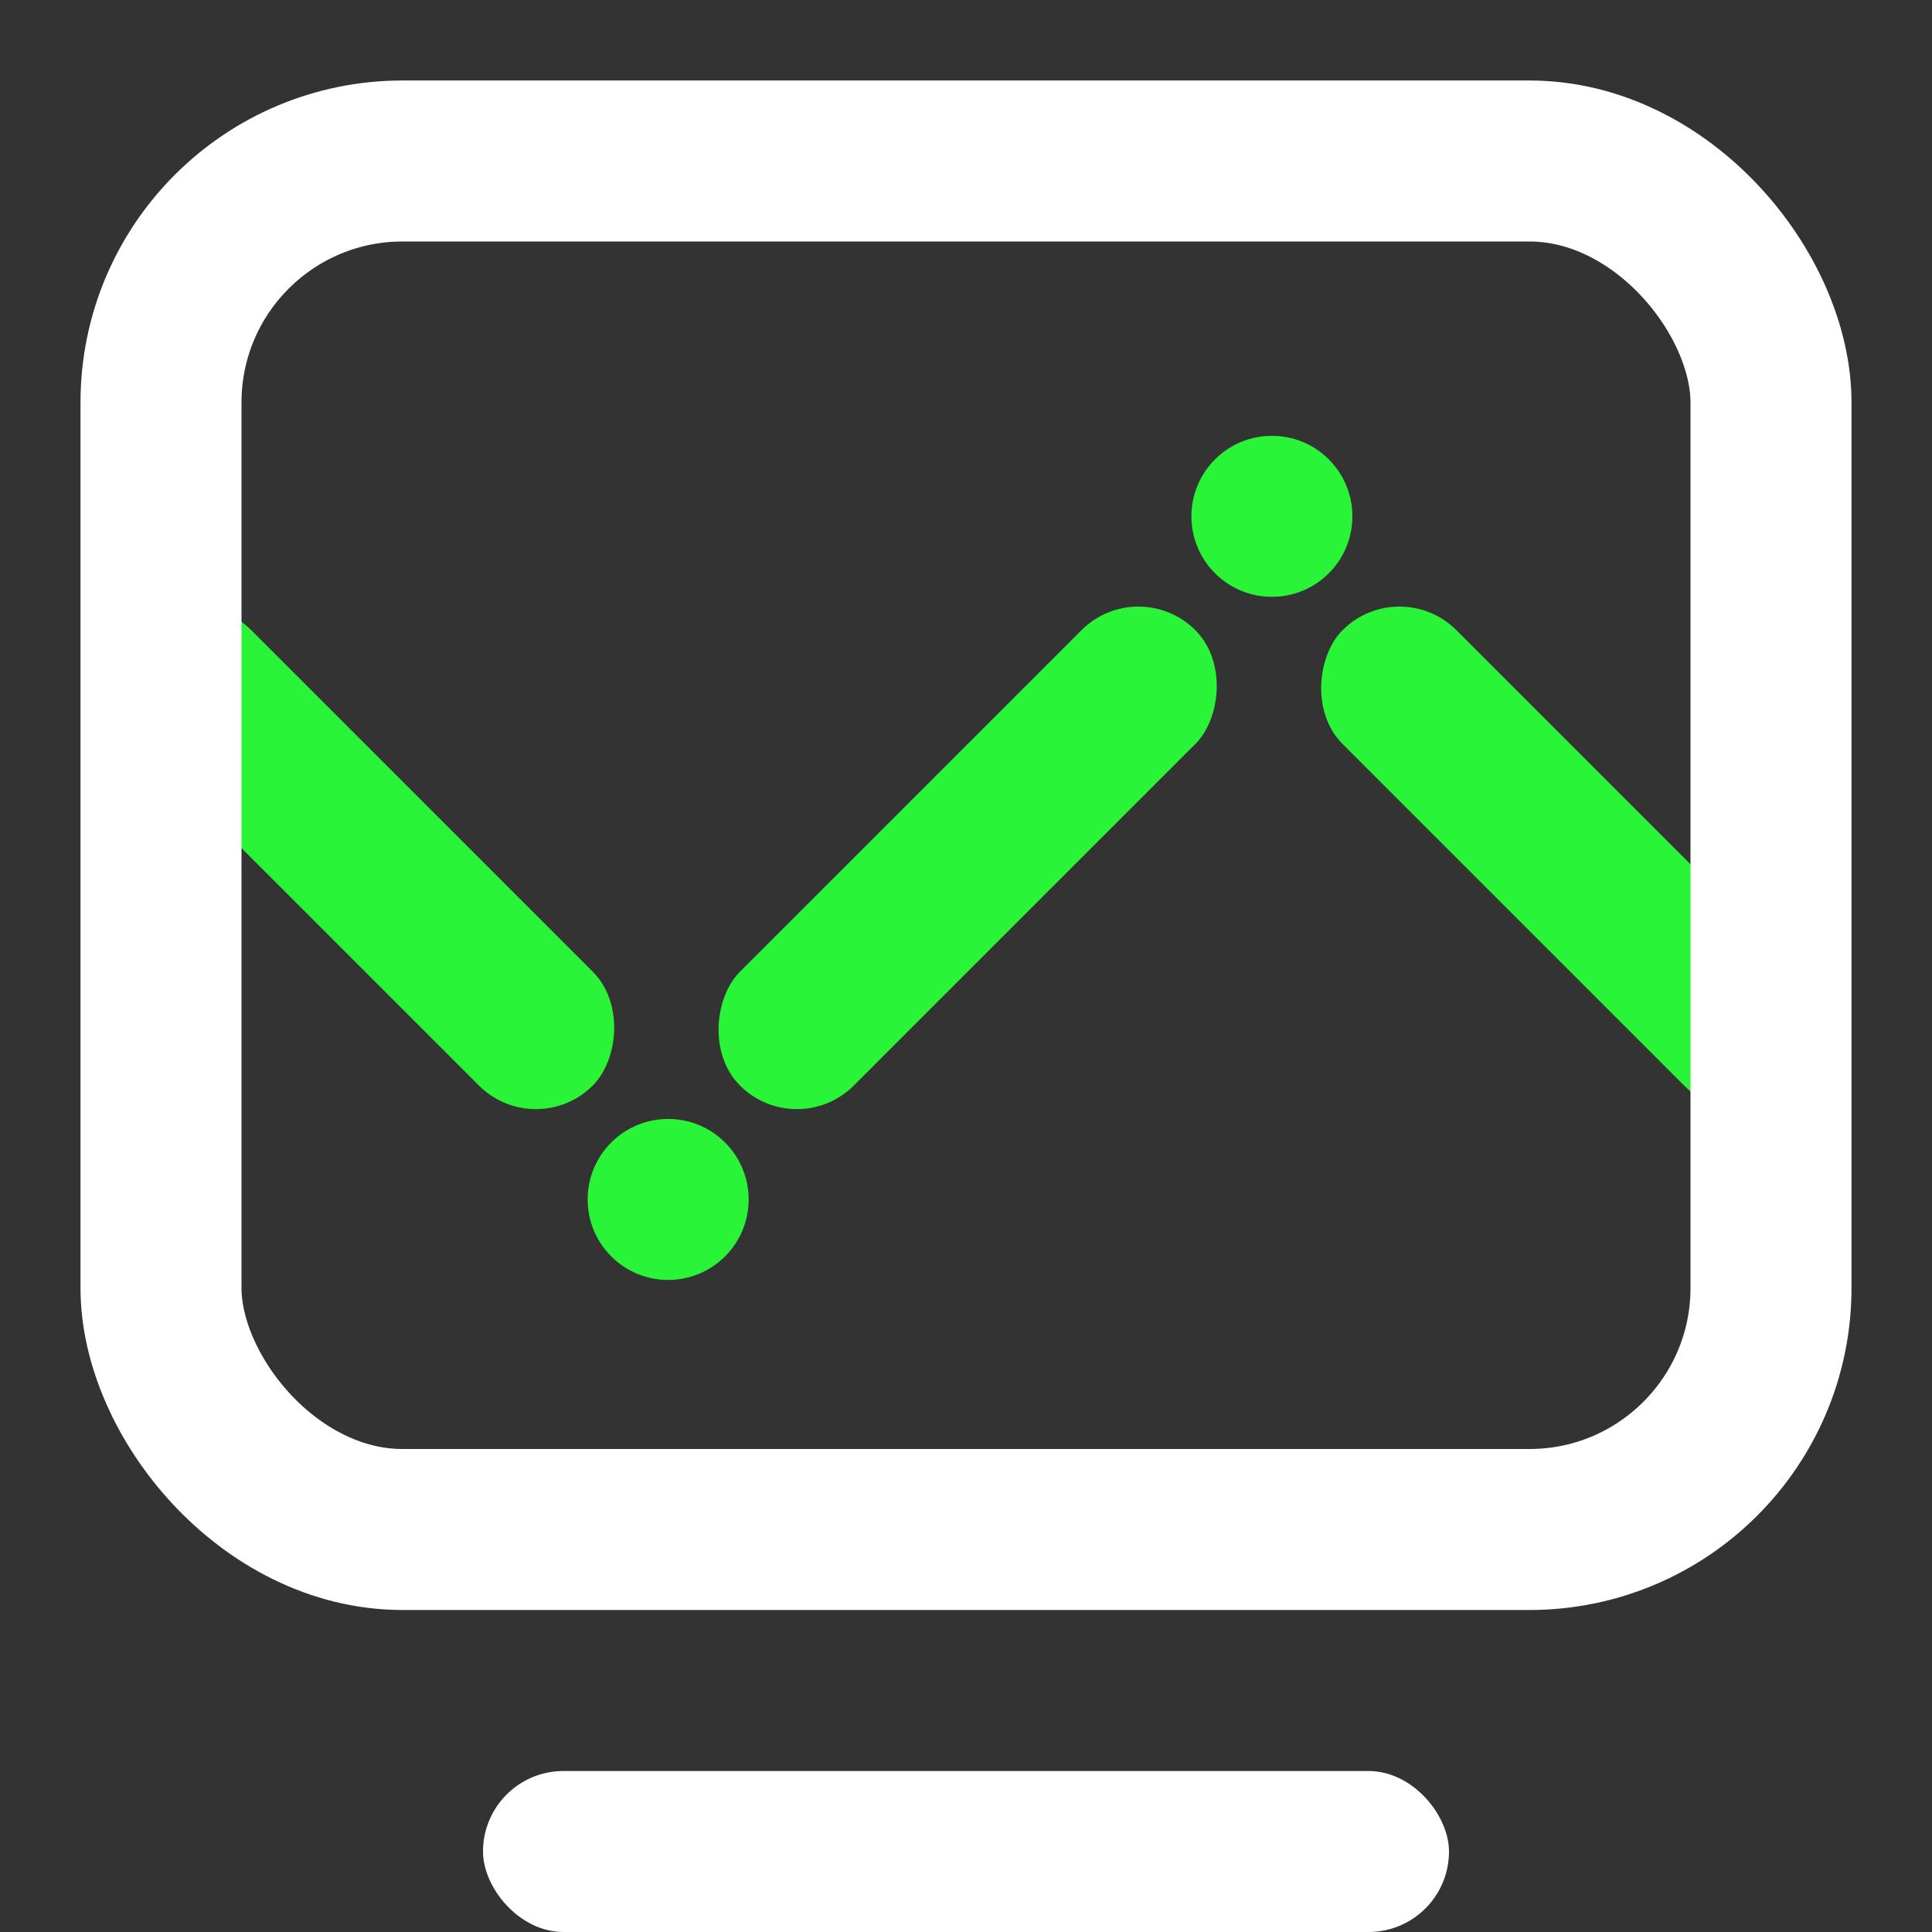
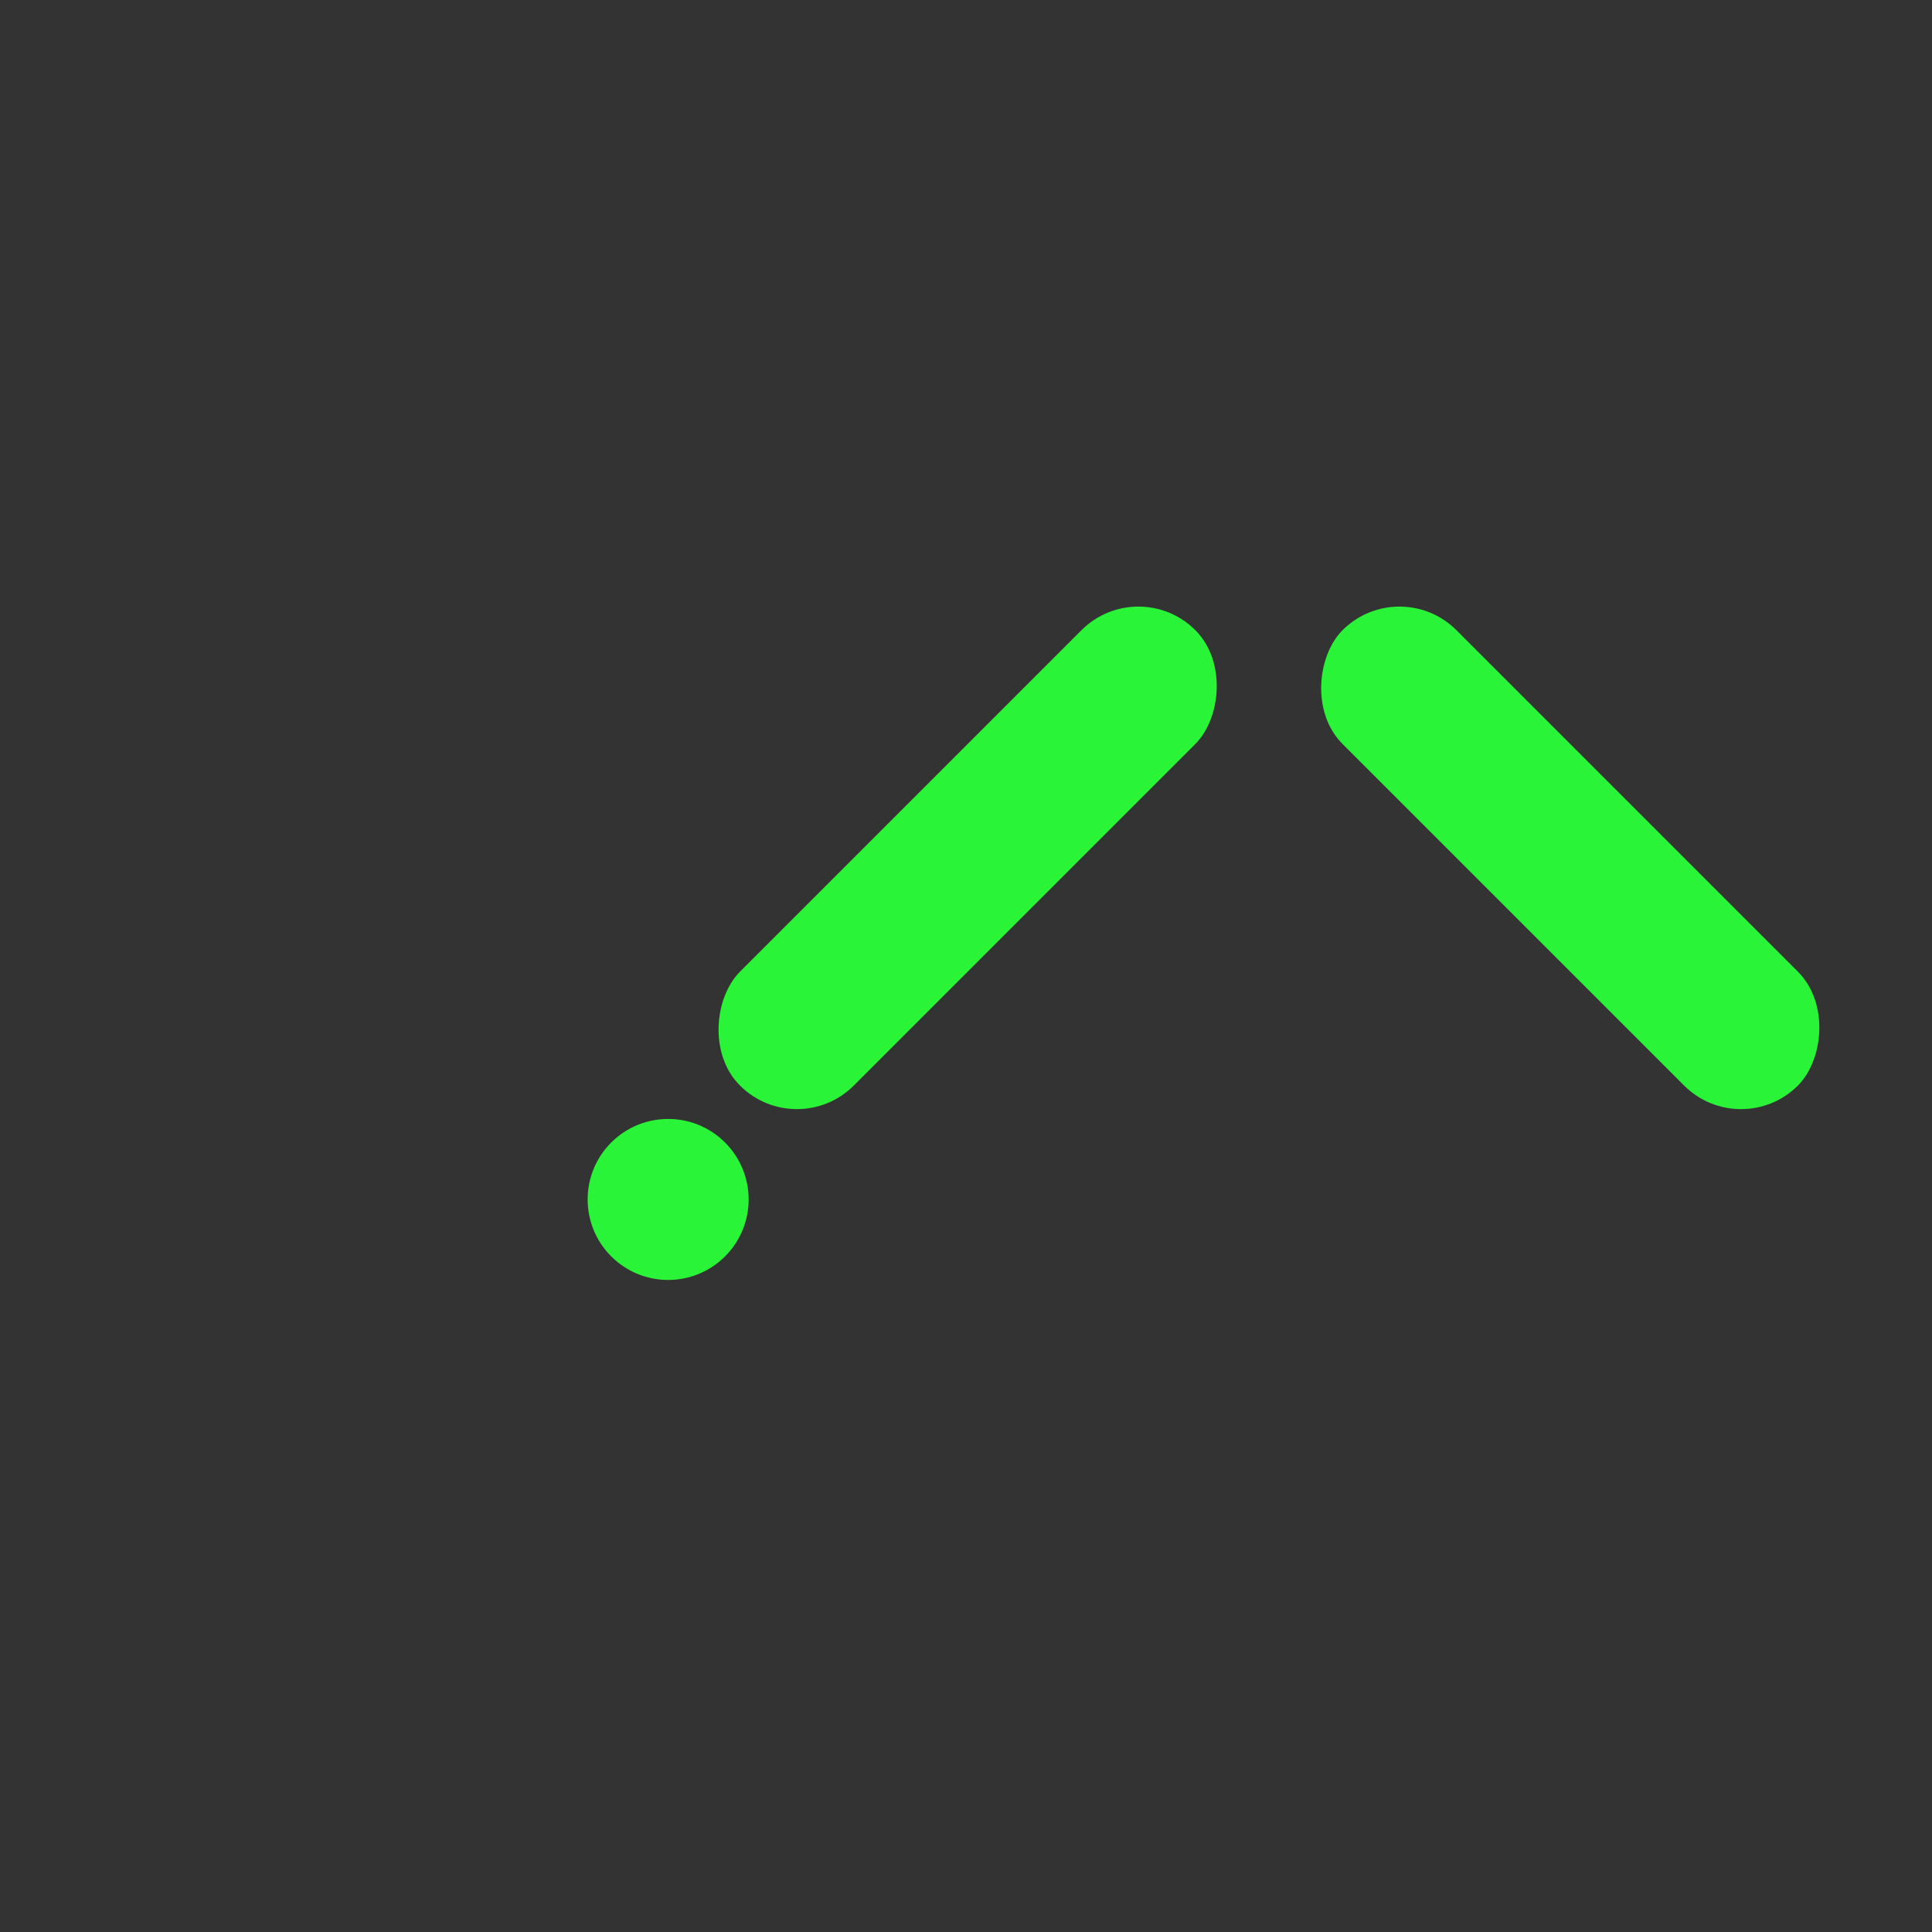
<svg xmlns="http://www.w3.org/2000/svg" width="24" height="24" viewBox="0 0 24 24" fill="none">
  <rect x="0" y="0" width="24" height="24" fill="#333333" stroke="none" />
-   <circle cx="15.8" cy="6.414" r="1" transform="rotate(45 15.8 6.414)" fill="#2AF438" />
  <circle cx="8.3" cy="14.9" r="1" transform="rotate(45 8.3 14.9)" fill="#2AF438" />
  <rect x="17.385" y="7.121" width="8" height="2" rx="1" transform="rotate(45 17.385 7.121)" fill="#2AF438" />
-   <rect x="2.414" y="7.121" width="8" height="2" rx="1" transform="rotate(45 2.414 7.121)" fill="#2AF438" />
  <rect x="14.142" y="7.121" width="2" height="8" rx="1" transform="rotate(45 14.142 7.121)" fill="#2AF438" />
-   <rect x="2" y="2" width="20" height="17" rx="3" stroke="#fff" stroke-width="2" />
-   <rect x="6" y="22" width="12" height="2" rx="1" fill="#fff" />
</svg>